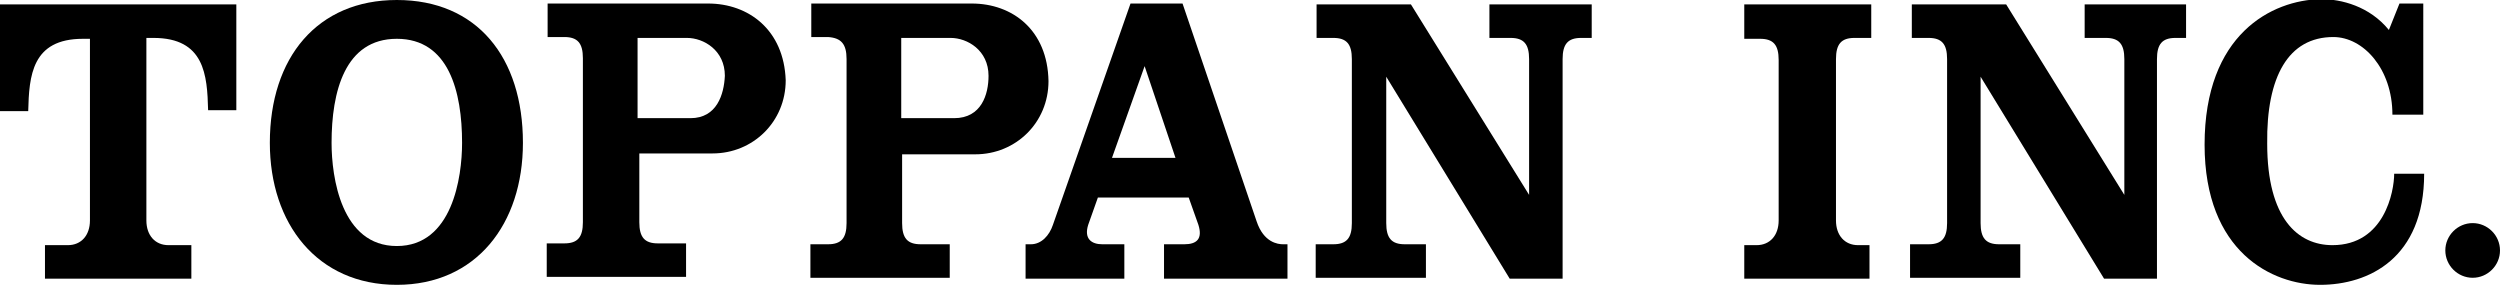
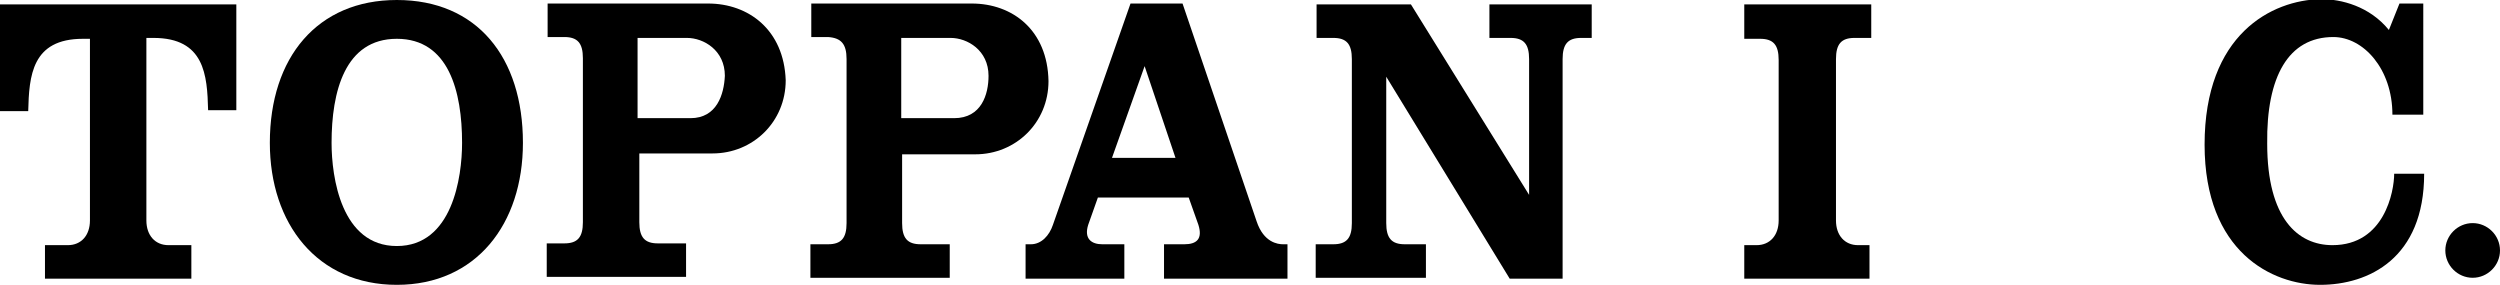
<svg xmlns="http://www.w3.org/2000/svg" version="1.1" id="レイヤー_1" x="0px" y="0px" viewBox="0 0 283.5 32.3" style="enable-background:new 0 0 283.5 32.3;" xml:space="preserve">
  <g>
    <g>
      <path d="M145.5,27.7c-0.6,0-2.2-0.2-3-2.6l-8.4-24.7h-5.9l-8.8,25.1c-0.4,1.2-1.3,2.2-2.5,2.2h-0.6v3.9h11.2v-3.9H125    c-1.2,0-2.1-0.6-1.6-2.2l1.1-3.1h10.3l1.1,3.1c0.5,1.6-0.2,2.2-1.6,2.2c-1,0-2.3,0-2.3,0v3.9h14v-3.9H145.5z M126.1,17.9l3.7-10.4    l3.5,10.4H126.1z" />
      <path d="M0,0.5v12.1h3.2c0.1-4,0.4-8.2,6.2-8.2h0.8V25c0,1.7-1,2.8-2.5,2.8H5.1v3.8h16.6v-3.8h-2.6c-1.5,0-2.5-1.1-2.5-2.8V4.3    h0.8c5.8,0,6.1,4.2,6.2,8.2h3.2V0.5H0z" />
      <path d="M45,0c-9,0-14.4,6.5-14.4,16.2c0,9.2,5.4,16.1,14.4,16.1s14.3-6.9,14.3-16.1C59.3,6.5,54.1,0,45,0z M45,27.9    c-6.3,0-7.4-7.8-7.4-11.7c0-5.8,1.5-11.8,7.4-11.8s7.4,6,7.4,11.8C52.4,20.1,51.3,27.9,45,27.9z" />
      <path d="M80.3,0.4H62.1v3.8h1.9c1.5,0,2.1,0.7,2.1,2.4v18.6c0,1.7-0.6,2.4-2.1,2.4h-2v3.8h15.8v-3.8h-3.2c-1.5,0-2.1-0.7-2.1-2.4    v-7.8h8.3c4.6,0,8.3-3.6,8.3-8.3C88.9,3.4,84.9,0.4,80.3,0.4z M78.3,13.4c-2,0-4.4,0-6,0V4.3h5.6c1.9,0,4.3,1.4,4.3,4.3    C82.1,10.7,81.3,13.4,78.3,13.4z" />
      <path d="M110.2,0.4H92v3.8h1.9C95.4,4.3,96,5,96,6.7v18.6c0,1.7-0.6,2.4-2.1,2.4h-2v3.8h15.8v-3.8h-3.3c-1.5,0-2.1-0.7-2.1-2.4    v-7.8h8.3c4.6,0,8.3-3.6,8.3-8.3C118.8,3.4,114.8,0.4,110.2,0.4z M108.2,13.4c-2,0-4.4,0-6,0V4.3h5.6c1.9,0,4.3,1.4,4.3,4.3    C112.1,10.7,111.3,13.4,108.2,13.4z" />
      <path d="M168.9,0.5v3.8h2.4c1.5,0,2.1,0.7,2.1,2.4v15.4L160,0.5h-10.7v3.8h1.9c1.5,0,2.1,0.7,2.1,2.4v18.6c0,1.7-0.6,2.4-2.1,2.4    h-2v3.8h12.5v-3.8h-2.4c-1.5,0-2.1-0.7-2.1-2.4V8.7l14,22.9h6V6.7c0-1.7,0.6-2.4,2.1-2.4h1.2V0.5H168.9z" />
    </g>
    <g>
      <path d="M264.6,4.2c3.4,0,6.7,3.6,6.7,8.8h3.5V0.4h-2.7l-1.2,3c-2.2-2.7-5.4-3.5-7.7-3.5C257.6,0,250,3.9,250,16.4    c0,12.2,7.7,15.9,13.1,15.9c5.5,0,11.8-3,11.8-12.6h-3.4c0,2-1.1,8.1-7,8.1c-3.9,0-7.4-3-7.4-11.5C257,8.7,259.5,4.2,264.6,4.2z" />
      <path d="M283.5,28.4c0,1.7-1.4,3.1-3.1,3.1c-1.7,0-3.1-1.4-3.1-3.1c0-1.7,1.4-3.1,3.1-3.1C282.1,25.3,283.5,26.7,283.5,28.4z" />
      <path d="M210.3,4.3h1.9V0.5h-14.4v3.9h1.8c1.5,0,2.1,0.7,2.1,2.4V25c0,1.7-1,2.8-2.5,2.8h-1.4v3.8H212v-3.8h-1.3    c-1.5,0-2.5-1.1-2.5-2.8V6.7C208.2,5,208.8,4.3,210.3,4.3z" />
-       <path d="M236.4,0.5v3.8h2.4c1.5,0,2.1,0.7,2.1,2.4v15.4L227.5,0.5h-10.7v3.8h1.9c1.5,0,2.1,0.7,2.1,2.4v18.6    c0,1.7-0.6,2.4-2.1,2.4h-2.1v3.8h12.5v-3.8h-2.4c-1.5,0-2.1-0.7-2.1-2.4V8.7l14,22.9h6V6.7c0-1.7,0.6-2.4,2.1-2.4h1.2V0.5H236.4z" />
    </g>
  </g>
</svg>